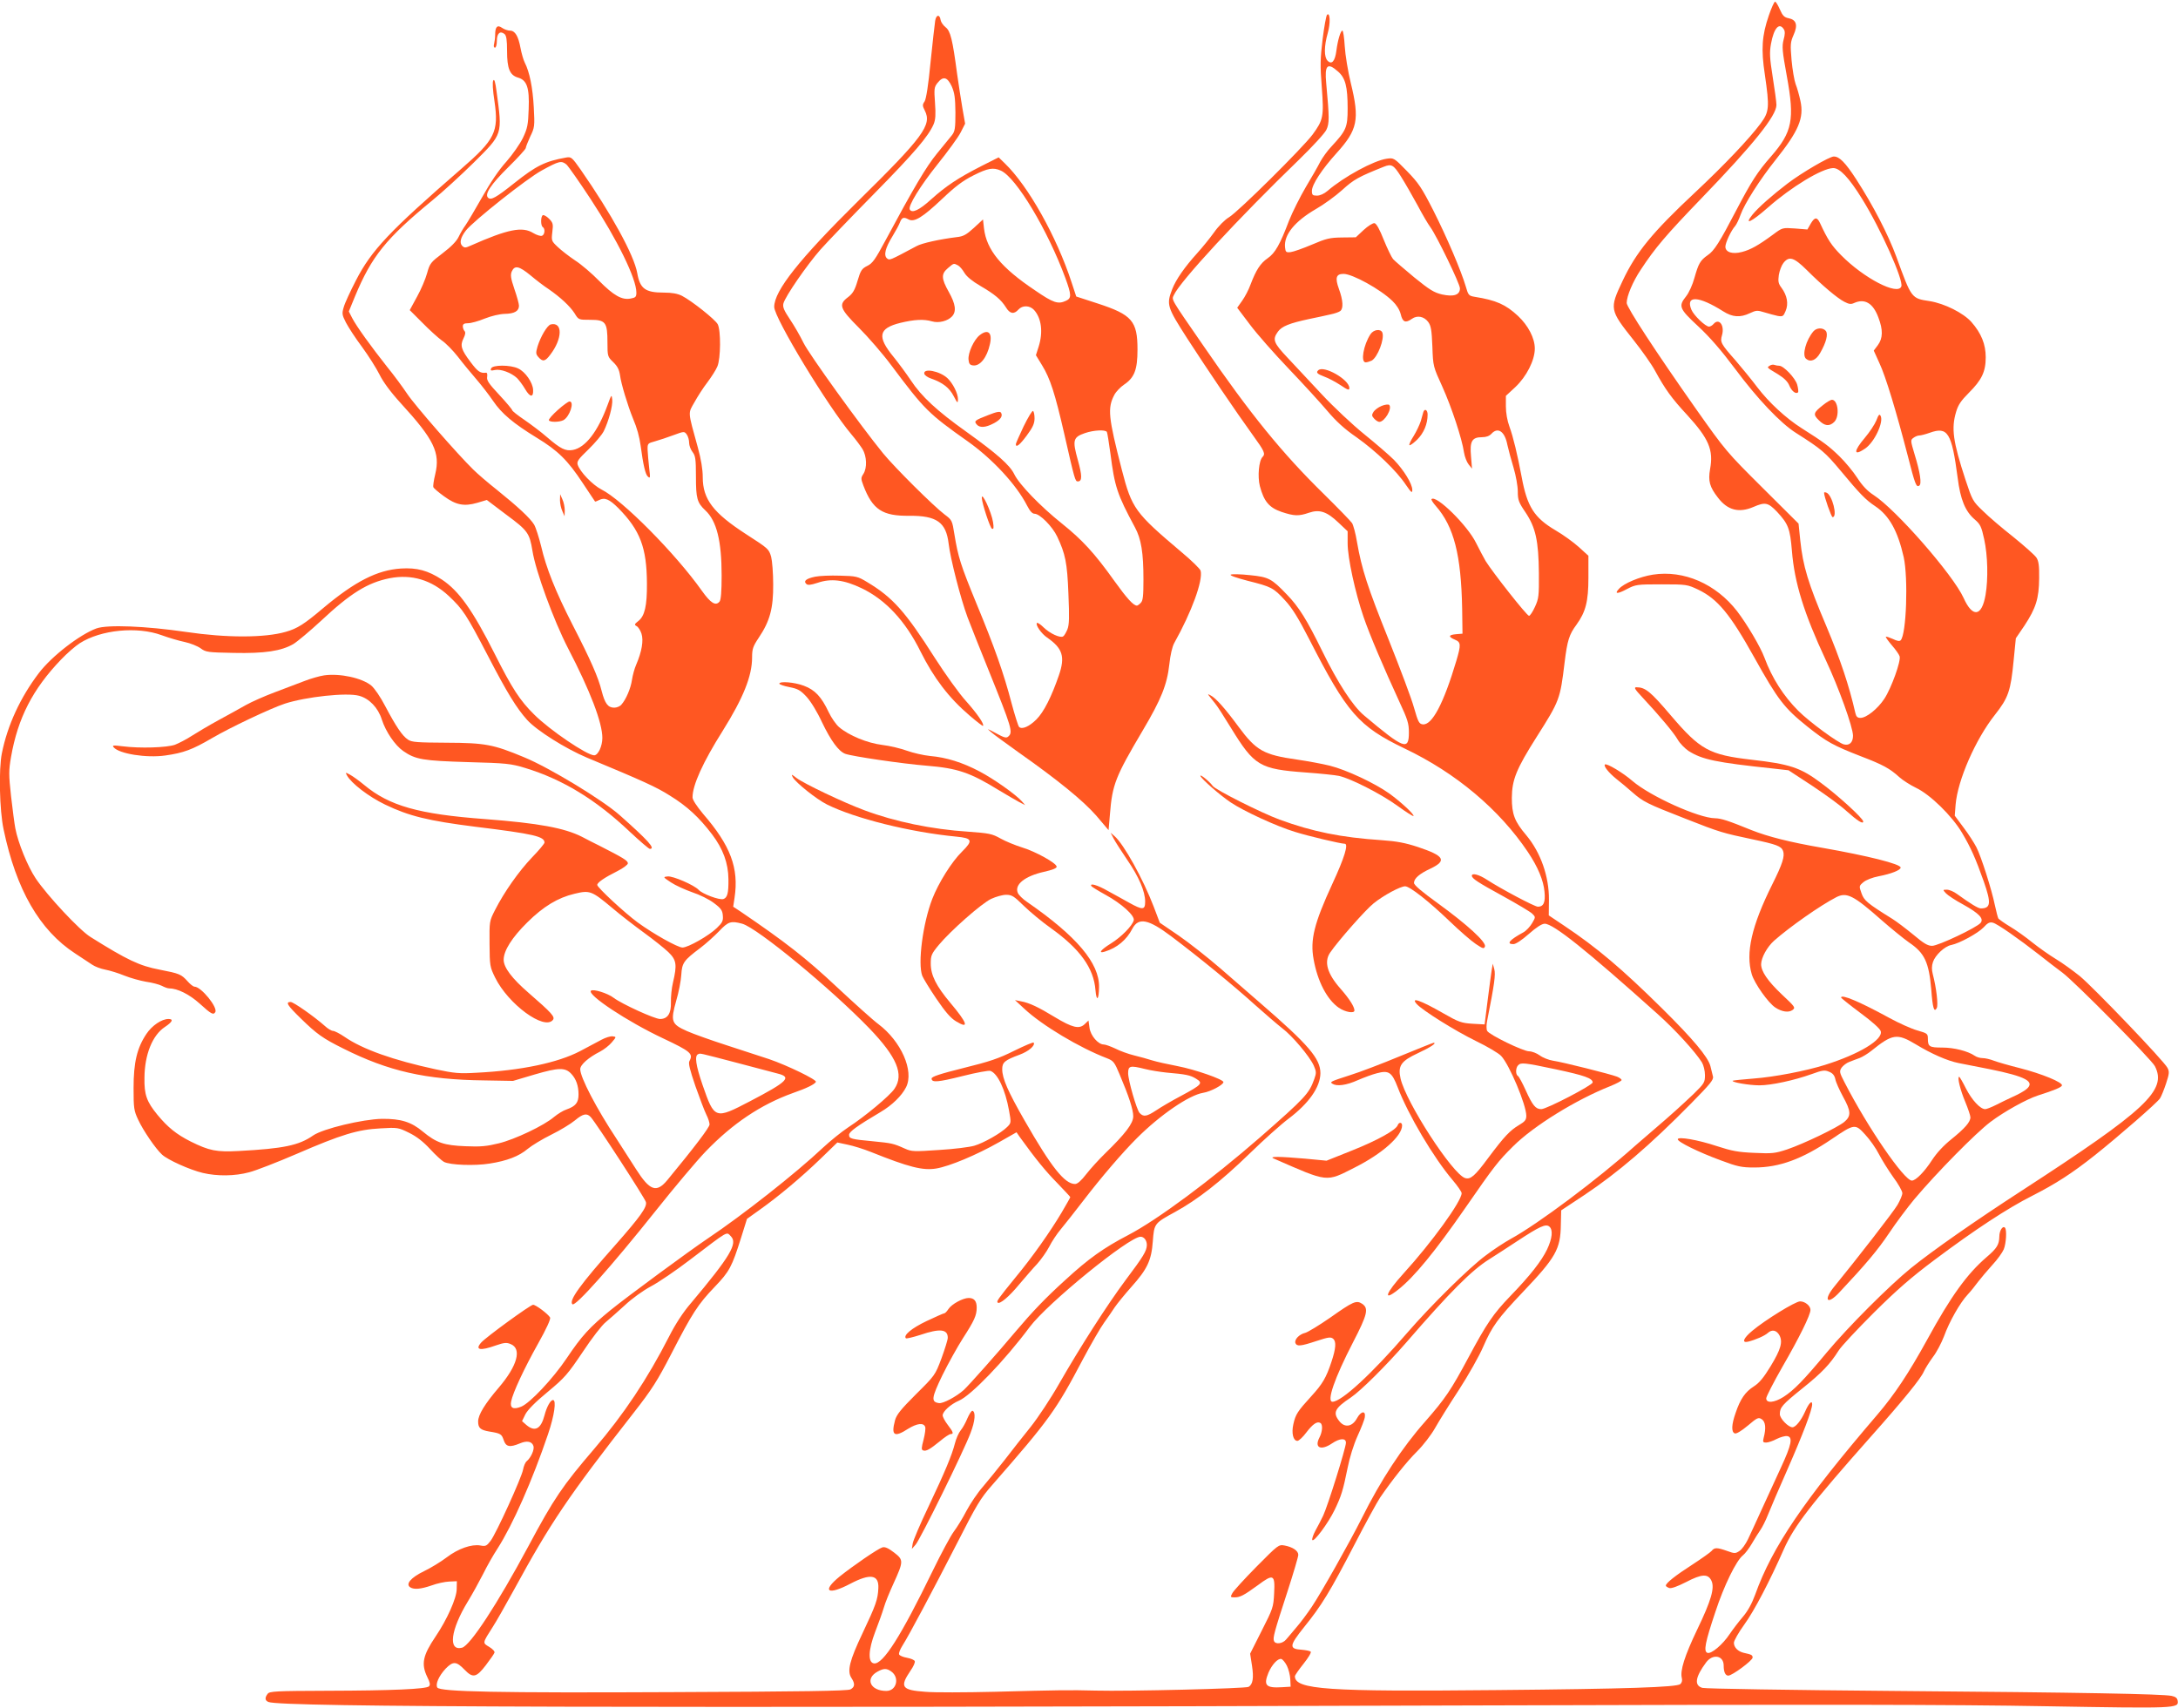
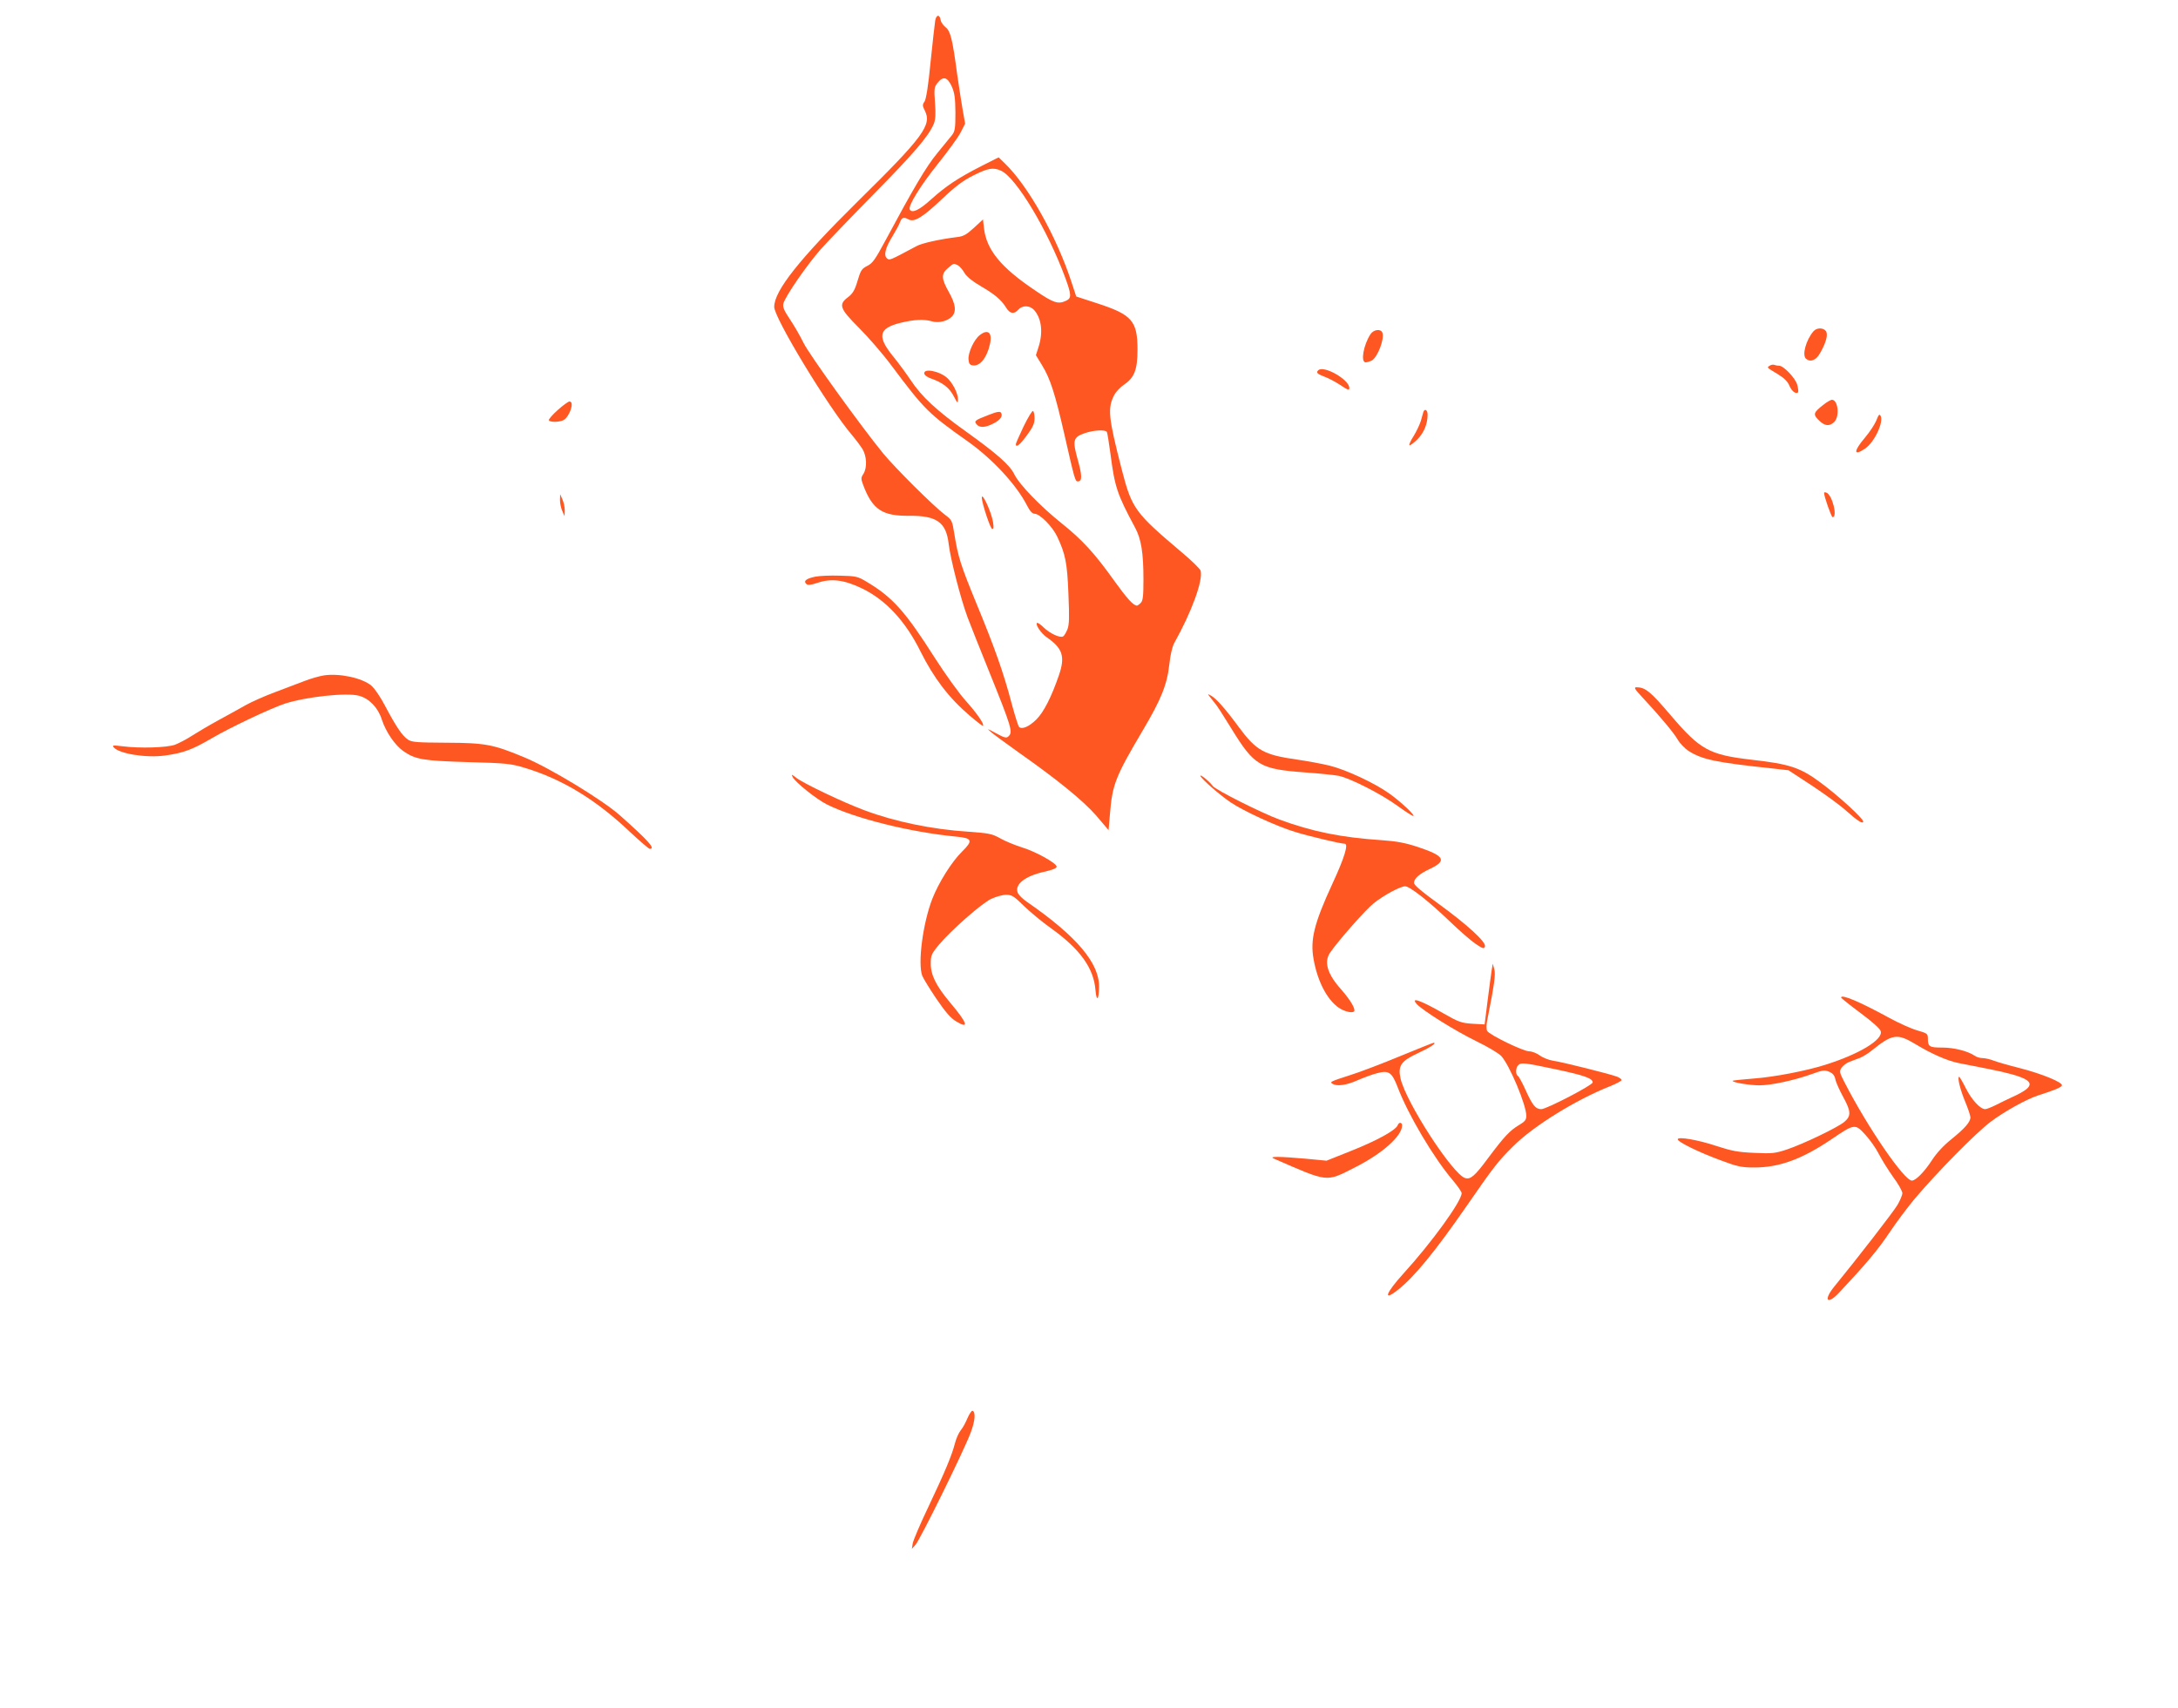
<svg xmlns="http://www.w3.org/2000/svg" version="1.0" width="1280pt" height="1004pt" viewBox="0 0 1280 1004" preserveAspectRatio="xMidYMid meet">
  <g transform="translate(0,1004) scale(0.1,-0.1)" fill="#ff5722" stroke="none">
-     <path d="M10395 9948 c-40 -116 -46 -197 -23 -347 28 -193 26 -218 -25 -287 -66 -89 -214 -245 -387 -407 -249 -233 -345 -350 -424 -518 -78 -165 -77 -170 65 -349 50 -63 107 -144 126 -180 59 -108 97 -161 188 -259 128 -140 156 -206 135 -319 -12 -69 -3 -104 46 -167 56 -74 123 -92 209 -55 69 30 86 26 138 -28 67 -72 77 -99 88 -230 15 -188 71 -368 199 -642 76 -162 160 -395 160 -445 0 -39 -21 -59 -53 -51 -34 8 -204 133 -268 197 -87 87 -155 193 -199 312 -24 65 -103 198 -161 274 -125 161 -313 243 -495 215 -77 -12 -171 -51 -200 -84 -28 -30 -9 -31 47 -1 52 27 59 28 204 28 147 0 151 -1 215 -31 114 -55 187 -142 330 -399 140 -251 176 -297 313 -407 112 -89 150 -110 314 -174 128 -49 169 -71 226 -123 20 -18 64 -46 97 -62 83 -39 212 -165 271 -265 51 -86 80 -151 128 -287 44 -126 41 -157 -18 -157 -16 0 -61 28 -140 85 -19 14 -45 25 -59 25 -25 0 -25 0 -6 -21 10 -11 56 -42 103 -67 93 -52 121 -82 101 -107 -23 -28 -249 -135 -285 -135 -26 0 -49 14 -111 66 -44 36 -98 77 -122 92 -148 92 -167 108 -182 151 -15 42 -15 43 11 65 15 13 53 28 90 35 73 14 129 36 129 51 0 21 -192 69 -459 116 -192 33 -321 66 -417 104 -140 57 -178 69 -215 70 -96 1 -380 129 -485 219 -55 48 -152 106 -162 97 -9 -9 21 -47 65 -83 27 -21 70 -57 97 -81 63 -55 84 -66 312 -155 203 -80 219 -84 394 -121 142 -30 168 -40 179 -68 11 -31 -3 -76 -64 -198 -121 -243 -157 -402 -120 -527 16 -54 97 -169 139 -196 38 -25 78 -31 101 -14 18 14 15 18 -64 92 -83 79 -121 135 -121 177 1 39 35 101 76 138 93 82 271 207 366 256 61 31 101 11 266 -135 57 -50 130 -109 161 -131 92 -62 117 -116 131 -277 8 -110 17 -137 32 -109 10 17 -2 119 -23 199 -7 27 -7 49 1 72 13 40 69 93 108 100 49 10 156 69 189 103 24 27 37 33 55 28 26 -6 154 -96 273 -189 44 -35 105 -82 135 -104 72 -53 522 -509 544 -550 73 -142 -49 -256 -782 -732 -276 -179 -525 -353 -651 -455 -128 -104 -369 -345 -495 -496 -138 -166 -193 -222 -255 -262 -54 -34 -101 -38 -101 -8 0 10 43 94 95 185 100 173 165 305 165 335 0 24 -32 50 -61 50 -28 0 -206 -110 -281 -173 -52 -43 -64 -73 -25 -64 44 11 97 34 116 51 25 23 52 17 69 -14 20 -39 8 -82 -52 -181 -41 -67 -66 -98 -99 -119 -50 -32 -79 -73 -107 -156 -24 -68 -26 -112 -5 -120 9 -4 39 14 76 45 57 48 63 51 83 38 22 -15 26 -52 11 -109 -6 -24 -4 -28 14 -28 12 0 40 9 62 21 22 11 50 19 62 17 35 -5 26 -50 -37 -186 -31 -67 -81 -177 -112 -244 -31 -68 -67 -147 -81 -176 -14 -29 -36 -60 -50 -69 -24 -16 -29 -16 -73 0 -60 21 -74 21 -91 0 -8 -9 -59 -45 -114 -81 -98 -63 -155 -108 -155 -123 0 -4 9 -10 20 -14 12 -4 48 9 99 35 92 48 129 50 149 8 20 -42 -1 -116 -84 -288 -74 -155 -101 -241 -90 -284 4 -15 0 -28 -9 -36 -22 -18 -312 -28 -1080 -35 -996 -10 -1184 3 -1185 81 0 6 23 39 51 74 27 34 47 66 42 71 -4 4 -28 9 -52 11 -77 5 -75 23 13 133 103 127 154 211 296 485 65 126 133 250 151 277 70 102 156 211 218 272 35 35 82 96 104 135 22 39 85 141 141 226 55 85 120 200 143 254 52 119 85 165 231 319 195 205 223 253 225 397 l2 85 136 90 c196 131 383 290 628 539 111 113 133 139 128 158 -3 13 -10 40 -15 61 -14 54 -102 159 -286 341 -233 230 -380 355 -573 484 l-91 61 1 93 c1 135 -48 276 -133 378 -69 81 -85 124 -85 220 1 107 26 169 147 360 134 211 137 220 163 435 16 131 27 165 70 223 54 75 70 136 70 276 l0 129 -56 51 c-31 28 -93 73 -138 99 -125 74 -166 139 -198 312 -25 133 -50 237 -72 297 -13 35 -21 81 -21 119 l0 62 55 51 c66 62 115 158 115 227 0 61 -39 136 -99 192 -72 67 -128 92 -253 112 -36 6 -39 9 -54 62 -27 91 -110 287 -191 447 -68 133 -86 160 -154 230 -76 78 -78 79 -119 73 -75 -10 -252 -106 -348 -189 -20 -17 -44 -28 -62 -28 -26 0 -30 4 -30 28 0 37 59 127 145 222 124 137 136 197 84 410 -17 69 -33 167 -36 218 -3 50 -9 92 -14 92 -10 0 -27 -55 -35 -117 -8 -63 -27 -85 -52 -60 -21 22 -21 84 1 162 17 59 14 126 -4 108 -5 -5 -17 -70 -26 -143 -14 -114 -15 -156 -5 -282 13 -173 9 -193 -54 -279 -60 -80 -436 -453 -491 -486 -24 -14 -62 -52 -88 -89 -25 -35 -70 -90 -98 -121 -75 -83 -126 -156 -148 -213 -35 -91 -30 -105 88 -289 115 -178 284 -428 388 -572 66 -91 73 -107 55 -125 -22 -22 -30 -115 -16 -171 24 -91 55 -127 127 -152 75 -25 101 -26 162 -5 62 21 105 7 174 -59 l53 -50 0 -71 c0 -86 45 -291 93 -431 36 -106 119 -300 211 -500 49 -105 56 -128 56 -181 0 -108 -29 -97 -263 100 -67 56 -154 190 -247 380 -89 182 -137 259 -207 331 -90 94 -107 103 -217 114 -55 6 -105 7 -113 3 -7 -5 34 -19 99 -36 140 -35 152 -41 220 -115 41 -44 78 -103 142 -228 222 -434 290 -513 561 -643 302 -144 556 -358 724 -608 59 -88 92 -167 98 -234 6 -62 -5 -88 -39 -88 -19 0 -217 105 -300 159 -46 30 -88 41 -88 23 0 -16 35 -39 185 -121 83 -46 159 -91 170 -102 20 -20 20 -20 -1 -56 -12 -20 -34 -44 -50 -53 -83 -45 -104 -70 -60 -70 14 0 49 23 91 60 44 39 77 60 93 60 51 0 245 -155 664 -531 104 -93 222 -223 260 -284 10 -17 18 -49 18 -75 0 -43 -4 -49 -67 -111 -73 -69 -130 -121 -233 -209 -35 -30 -85 -73 -110 -95 -220 -197 -571 -460 -732 -548 -36 -20 -102 -63 -145 -96 -97 -71 -323 -294 -463 -456 -207 -240 -386 -405 -439 -405 -36 0 12 139 120 348 86 166 94 201 54 228 -34 22 -52 14 -188 -82 -65 -45 -131 -85 -146 -89 -35 -8 -65 -39 -58 -60 9 -21 30 -19 124 12 70 23 84 25 98 13 19 -16 16 -57 -10 -135 -31 -94 -53 -131 -118 -202 -82 -90 -93 -107 -106 -165 -12 -53 -1 -98 24 -98 8 0 32 22 52 49 38 50 64 68 83 56 15 -9 12 -52 -6 -86 -31 -60 9 -78 74 -34 46 31 82 33 82 4 0 -30 -108 -375 -134 -429 -12 -25 -32 -64 -45 -87 -13 -24 -21 -48 -19 -55 7 -19 94 98 132 177 39 81 49 114 76 247 11 57 35 135 58 186 22 48 42 99 43 112 6 40 -23 35 -46 -7 -27 -50 -72 -58 -104 -17 -40 50 -27 76 68 139 59 40 207 187 327 325 257 297 384 424 487 488 32 20 107 69 165 107 131 86 166 102 187 85 23 -19 18 -69 -13 -135 -33 -68 -98 -152 -217 -275 -99 -103 -138 -160 -245 -360 -104 -194 -136 -241 -254 -376 -134 -151 -261 -344 -373 -569 -72 -143 -241 -443 -294 -521 -26 -39 -67 -94 -90 -120 -22 -27 -50 -59 -60 -71 -21 -26 -64 -31 -72 -9 -7 19 1 50 79 289 35 108 64 206 64 217 0 24 -33 46 -81 55 -35 6 -37 4 -165 -125 -71 -72 -135 -142 -142 -156 -12 -22 -11 -24 13 -24 33 0 54 11 138 72 91 68 101 63 95 -48 -4 -82 -7 -90 -73 -220 l-68 -135 11 -71 c11 -72 5 -109 -20 -124 -15 -10 -711 -27 -898 -22 -158 4 -215 3 -595 -7 -170 -4 -354 -5 -408 0 -138 10 -151 28 -86 124 17 24 28 49 25 56 -2 7 -23 16 -46 20 -23 4 -44 13 -46 20 -3 7 6 30 20 52 36 56 178 323 323 606 111 218 135 259 202 335 339 388 376 439 536 743 48 90 104 187 124 214 20 28 48 68 62 90 15 22 59 76 98 120 93 104 118 155 126 268 8 105 9 106 130 172 133 73 269 179 438 343 83 81 187 174 230 206 119 90 186 185 187 267 0 86 -68 166 -356 415 -50 44 -153 133 -229 199 -76 66 -188 154 -249 196 l-110 75 -36 95 c-63 164 -175 366 -230 414 l-23 20 18 -35 c10 -19 46 -75 80 -125 68 -99 105 -185 105 -245 0 -50 -14 -51 -95 -6 -33 18 -89 50 -125 69 -61 35 -108 48 -96 28 4 -5 41 -28 83 -51 95 -52 173 -123 166 -150 -9 -33 -73 -98 -134 -136 -60 -37 -78 -61 -36 -48 72 22 128 69 162 135 36 68 94 56 227 -44 166 -125 372 -294 489 -400 63 -56 137 -120 164 -141 59 -44 161 -165 186 -220 15 -35 16 -43 3 -79 -31 -86 -51 -108 -319 -343 -286 -249 -603 -485 -776 -575 -142 -74 -231 -137 -369 -264 -115 -104 -194 -187 -292 -303 -109 -130 -272 -313 -304 -343 -44 -39 -122 -81 -146 -77 -47 7 -44 30 20 163 34 69 89 168 121 218 67 104 81 134 81 181 0 38 -15 56 -47 56 -34 0 -100 -36 -119 -65 -9 -14 -20 -25 -24 -25 -5 0 -52 -21 -105 -46 -88 -42 -138 -84 -121 -101 3 -3 41 6 85 20 115 39 161 34 161 -17 0 -12 -17 -66 -37 -121 -37 -99 -39 -101 -150 -211 -89 -89 -114 -120 -123 -153 -24 -90 -5 -103 77 -50 52 32 90 37 100 12 4 -9 -1 -43 -9 -75 -13 -49 -14 -60 -3 -64 17 -7 40 6 100 55 27 23 55 41 62 41 19 0 16 11 -17 54 -17 22 -30 47 -30 56 0 23 48 66 95 86 70 29 269 235 417 434 106 141 584 530 651 530 21 0 37 -22 37 -49 -1 -35 -20 -66 -125 -206 -108 -145 -268 -395 -390 -608 -50 -88 -125 -201 -168 -255 -43 -53 -111 -140 -151 -192 -41 -52 -99 -124 -129 -159 -31 -35 -74 -99 -97 -142 -22 -43 -56 -98 -75 -123 -18 -24 -74 -128 -124 -231 -185 -381 -292 -551 -345 -543 -36 5 -33 79 7 184 19 49 42 113 51 143 8 29 34 92 56 140 61 134 61 141 4 185 -34 26 -53 34 -68 30 -27 -8 -172 -108 -251 -171 -108 -88 -71 -113 62 -43 118 62 169 54 165 -26 -3 -66 -14 -98 -93 -265 -76 -160 -92 -223 -65 -263 22 -34 20 -53 -6 -67 -17 -9 -284 -13 -1043 -16 -1031 -5 -1369 2 -1385 27 -12 20 9 68 49 111 44 45 63 44 112 -7 48 -50 69 -45 124 27 26 34 49 67 51 74 3 7 -11 22 -31 34 -40 24 -41 20 22 119 19 29 75 128 125 219 213 391 318 547 702 1038 107 137 139 187 222 348 122 237 156 290 255 393 86 90 100 116 154 287 l35 112 77 55 c111 79 243 190 356 299 l98 95 61 -13 c34 -7 95 -26 137 -43 222 -89 304 -110 383 -97 78 13 236 79 370 155 l102 58 20 -29 c93 -129 152 -201 219 -269 42 -44 77 -81 77 -83 0 -3 -23 -43 -51 -91 -66 -111 -171 -261 -274 -385 -100 -123 -109 -136 -102 -144 12 -12 67 34 127 107 35 41 82 96 106 121 23 26 55 71 70 100 15 30 46 77 69 104 23 28 82 102 130 165 109 142 231 284 316 369 138 138 308 254 390 267 44 7 119 47 119 63 0 16 -166 74 -270 94 -58 11 -125 26 -150 34 -25 8 -72 21 -105 29 -33 8 -83 26 -110 40 -28 13 -58 24 -68 24 -33 0 -78 52 -84 98 l-6 43 -23 -22 c-32 -30 -72 -20 -175 42 -95 58 -149 84 -199 93 l-35 7 55 -51 c105 -98 324 -229 486 -291 38 -15 44 -23 74 -95 55 -130 80 -207 80 -246 0 -42 -46 -102 -165 -218 -37 -36 -87 -91 -111 -122 -30 -39 -52 -58 -66 -58 -61 0 -139 98 -297 374 -98 171 -131 247 -131 301 0 40 15 53 102 85 54 20 93 54 83 71 -3 4 -54 -18 -115 -48 -90 -45 -143 -63 -297 -101 -140 -35 -188 -51 -188 -62 0 -25 36 -22 184 15 79 20 151 33 161 30 43 -14 88 -110 110 -233 13 -72 13 -73 -11 -97 -36 -36 -138 -94 -193 -110 -27 -8 -120 -20 -207 -25 -147 -10 -161 -10 -201 8 -69 31 -77 32 -187 43 -128 12 -141 15 -141 38 0 18 45 51 185 134 68 40 125 96 150 146 48 96 -29 270 -163 371 -30 22 -140 121 -245 219 -179 168 -302 264 -567 444 l-41 27 8 53 c26 174 -23 306 -186 494 -37 45 -61 81 -61 96 0 71 60 205 178 392 120 192 172 321 172 430 0 50 5 65 39 116 66 98 86 174 85 314 0 66 -6 139 -12 162 -14 46 -14 47 -149 134 -191 124 -253 204 -253 334 0 46 -10 106 -29 175 -60 217 -58 198 -20 265 18 33 52 86 76 117 24 32 51 74 59 94 20 47 21 212 2 248 -15 28 -152 137 -210 167 -26 13 -58 19 -107 19 -109 0 -140 23 -156 115 -19 106 -152 348 -332 607 -52 74 -56 77 -86 72 -123 -22 -176 -48 -304 -150 -108 -86 -138 -103 -155 -86 -21 21 16 77 119 179 57 56 103 107 103 113 0 6 12 36 26 67 26 53 27 61 21 172 -6 115 -25 209 -53 263 -8 16 -19 54 -25 86 -13 70 -32 102 -62 102 -12 0 -33 7 -46 16 -28 20 -41 7 -41 -41 0 -16 -3 -40 -6 -52 -4 -14 -2 -23 5 -23 6 0 11 17 11 40 0 44 19 61 45 40 11 -9 15 -35 15 -100 0 -103 16 -142 64 -156 53 -15 68 -60 63 -185 -3 -92 -7 -113 -34 -170 -17 -35 -61 -98 -97 -139 -43 -47 -95 -124 -143 -210 -42 -74 -86 -148 -98 -165 -12 -16 -30 -47 -40 -68 -12 -25 -44 -58 -93 -95 -71 -54 -76 -60 -92 -118 -9 -33 -35 -95 -59 -138 l-43 -79 74 -74 c40 -41 92 -88 114 -104 23 -15 66 -59 95 -96 29 -38 78 -97 109 -133 31 -36 75 -93 98 -127 50 -74 119 -132 256 -216 125 -76 182 -132 271 -267 38 -58 71 -106 72 -108 0 -2 11 2 23 8 33 18 61 6 114 -47 128 -130 167 -232 168 -443 1 -131 -13 -192 -51 -221 -23 -18 -24 -22 -9 -30 9 -5 22 -25 28 -44 13 -40 2 -105 -31 -182 -10 -22 -21 -63 -25 -90 -7 -49 -35 -115 -62 -145 -8 -10 -27 -18 -42 -18 -37 0 -55 24 -74 98 -20 81 -65 183 -172 391 -99 194 -154 331 -184 461 -13 52 -31 109 -41 126 -23 38 -95 105 -218 204 -52 41 -115 95 -140 120 -91 89 -342 376 -388 445 -26 39 -79 111 -119 160 -91 115 -181 239 -205 287 l-19 37 36 88 c98 236 182 341 456 566 59 48 168 148 242 221 172 171 169 162 134 420 -7 54 -13 74 -19 63 -6 -9 -3 -58 7 -122 26 -180 4 -225 -198 -400 -419 -364 -525 -476 -616 -653 -33 -64 -66 -135 -72 -158 -11 -37 -10 -45 13 -90 14 -27 56 -92 95 -144 38 -52 84 -125 102 -161 21 -43 64 -102 126 -170 195 -213 232 -290 202 -416 -9 -37 -14 -71 -11 -77 2 -6 30 -30 62 -53 71 -52 118 -61 195 -39 l57 17 115 -87 c126 -93 136 -108 153 -211 19 -121 125 -410 209 -573 131 -252 202 -438 202 -528 0 -48 -25 -102 -48 -102 -42 0 -261 148 -353 240 -83 82 -129 152 -231 355 -130 258 -211 372 -311 438 -81 53 -146 71 -241 65 -139 -9 -270 -76 -457 -233 -111 -94 -152 -120 -219 -139 -124 -36 -349 -36 -585 -1 -239 35 -463 44 -528 21 -98 -36 -263 -163 -339 -263 -108 -142 -184 -306 -217 -471 -19 -93 -14 -335 10 -447 74 -355 212 -594 421 -730 40 -26 85 -56 100 -66 16 -11 50 -24 77 -29 27 -5 78 -21 112 -35 35 -14 92 -30 127 -36 36 -5 77 -16 93 -24 15 -8 34 -15 42 -15 50 0 120 -35 181 -90 67 -61 80 -68 91 -50 17 27 -83 150 -122 150 -7 0 -25 14 -40 31 -38 42 -47 46 -165 69 -117 22 -191 57 -406 192 -64 39 -254 243 -322 344 -48 72 -104 210 -120 295 -5 25 -16 110 -25 188 -14 129 -14 151 0 232 40 228 127 398 294 572 35 37 85 80 110 96 124 79 337 100 481 47 41 -15 102 -33 136 -40 33 -7 75 -24 93 -37 31 -23 42 -24 194 -27 183 -4 280 11 351 52 23 14 96 75 162 136 174 163 274 225 404 251 129 25 246 -10 347 -104 85 -80 103 -108 232 -355 111 -214 167 -305 229 -374 57 -63 226 -169 352 -222 329 -137 407 -172 487 -223 101 -62 172 -128 248 -228 64 -85 95 -168 96 -263 1 -82 -6 -109 -30 -117 -24 -7 -123 30 -145 54 -26 28 -152 83 -183 79 -27 -3 -27 -4 20 -35 27 -18 83 -43 125 -58 43 -14 100 -42 127 -63 42 -31 51 -44 53 -74 3 -31 -3 -42 -35 -73 -46 -45 -169 -115 -202 -115 -28 0 -171 80 -264 148 -75 55 -237 205 -237 220 0 14 42 43 118 81 34 17 62 38 62 46 0 16 -27 32 -170 105 -25 12 -70 35 -100 51 -103 52 -254 80 -568 104 -393 29 -564 78 -712 201 -30 25 -68 52 -83 60 -27 15 -28 14 -18 -4 25 -46 127 -125 225 -172 139 -67 252 -95 530 -130 343 -42 406 -57 406 -93 0 -6 -33 -46 -74 -88 -77 -81 -162 -201 -217 -309 -33 -65 -33 -66 -32 -198 1 -129 2 -136 33 -199 77 -156 288 -311 339 -249 15 18 -6 41 -143 160 -98 85 -146 149 -146 194 0 54 49 131 139 220 95 94 180 145 277 168 91 22 101 18 224 -85 47 -40 130 -104 185 -144 55 -40 119 -91 142 -113 49 -47 53 -74 28 -180 -8 -33 -13 -86 -12 -116 2 -65 -19 -98 -64 -98 -32 0 -224 88 -272 124 -36 28 -122 54 -134 42 -23 -24 214 -181 422 -279 165 -78 180 -91 157 -134 -8 -12 2 -51 35 -148 25 -71 54 -147 64 -167 11 -21 19 -47 19 -58 0 -17 -88 -133 -248 -327 -64 -77 -103 -63 -184 64 -29 46 -80 125 -113 176 -121 183 -215 364 -215 412 0 26 49 69 116 103 23 12 54 36 69 54 28 33 28 33 6 36 -12 2 -42 -7 -66 -20 -24 -13 -81 -43 -126 -67 -130 -68 -346 -114 -609 -127 -101 -6 -130 -3 -239 20 -247 53 -431 118 -536 191 -28 19 -59 35 -68 35 -9 0 -31 13 -49 30 -61 54 -183 140 -200 140 -32 0 -19 -20 60 -97 93 -91 129 -117 250 -177 265 -133 484 -183 827 -187 l170 -3 128 38 c141 41 179 42 215 3 28 -30 42 -70 42 -121 0 -48 -17 -69 -71 -88 -19 -6 -51 -26 -73 -44 -58 -50 -230 -132 -325 -155 -69 -17 -106 -21 -195 -17 -127 5 -171 20 -251 86 -68 57 -129 76 -240 75 -113 -2 -348 -58 -405 -98 -83 -58 -174 -77 -436 -91 -132 -7 -173 1 -284 56 -83 42 -134 83 -195 157 -63 77 -78 118 -76 218 1 136 47 250 120 298 45 30 52 47 21 47 -40 0 -97 -39 -129 -87 -56 -83 -76 -169 -76 -318 0 -120 2 -134 27 -187 29 -63 102 -170 140 -205 33 -31 164 -90 240 -108 85 -20 188 -19 273 4 39 10 165 59 281 109 261 113 356 142 491 149 100 6 104 5 167 -26 45 -22 83 -52 123 -95 32 -35 69 -69 82 -76 37 -19 181 -24 268 -10 103 16 173 43 225 87 23 19 85 57 138 83 53 26 115 64 139 84 48 40 70 44 93 19 34 -38 318 -476 324 -499 8 -29 -33 -86 -180 -253 -207 -233 -274 -326 -252 -348 16 -17 231 225 490 550 109 137 241 294 294 349 158 164 324 275 510 342 83 29 128 51 137 66 8 12 -167 97 -275 134 -41 13 -151 49 -245 80 -93 30 -200 68 -238 85 -92 41 -97 57 -63 178 15 50 28 119 30 153 4 70 15 85 111 157 33 25 83 70 111 99 54 57 69 62 136 44 89 -25 520 -380 748 -616 161 -168 204 -270 147 -354 -27 -41 -175 -164 -272 -227 -38 -25 -106 -80 -150 -121 -158 -149 -472 -396 -675 -532 -110 -74 -470 -339 -570 -420 -124 -101 -171 -152 -260 -285 -80 -119 -215 -263 -267 -284 -47 -19 -67 -8 -59 31 10 51 76 193 159 341 49 87 74 143 70 152 -12 21 -84 75 -100 75 -16 0 -278 -191 -305 -222 -39 -44 -6 -50 86 -17 49 17 64 18 87 8 67 -27 40 -127 -69 -255 -83 -97 -122 -161 -122 -200 0 -38 13 -50 65 -59 68 -11 73 -15 85 -50 13 -40 35 -45 95 -20 42 18 71 12 80 -15 7 -21 -15 -69 -39 -89 -9 -7 -18 -29 -22 -50 -8 -46 -158 -376 -191 -419 -23 -30 -29 -33 -60 -27 -51 9 -130 -18 -198 -70 -33 -25 -93 -62 -133 -81 -78 -38 -110 -76 -81 -95 22 -14 61 -11 125 11 32 12 79 22 104 23 l45 2 -1 -46 c0 -53 -57 -180 -124 -279 -75 -111 -86 -161 -49 -238 16 -32 19 -46 10 -55 -16 -16 -215 -25 -596 -26 -306 -1 -341 -3 -352 -18 -18 -23 -16 -40 5 -48 73 -31 2131 -36 7182 -20 1932 6 2718 5 3265 -5 766 -13 780 -13 773 32 -2 16 -12 24 -36 29 -57 11 -511 20 -1642 29 -597 5 -1098 13 -1115 18 -50 14 -42 64 22 150 39 52 103 41 103 -19 0 -38 10 -59 27 -59 23 0 143 89 143 106 0 15 -6 18 -52 28 -34 8 -58 32 -58 59 0 12 27 60 61 107 59 81 149 254 233 444 61 137 159 264 511 661 194 218 294 342 311 382 8 18 32 56 53 85 22 28 51 84 66 123 31 86 94 197 139 245 18 19 45 53 61 75 17 22 54 66 83 98 30 32 60 74 68 93 14 34 19 115 7 127 -13 14 -33 -17 -33 -52 -1 -47 -14 -69 -75 -121 -115 -99 -209 -229 -349 -485 -109 -198 -192 -323 -293 -441 -432 -504 -618 -778 -718 -1058 -19 -52 -43 -96 -72 -130 -24 -28 -59 -74 -78 -102 -41 -62 -109 -119 -131 -110 -23 9 -13 61 47 240 51 156 123 302 162 333 13 10 36 41 52 68 16 28 39 64 50 80 12 17 32 57 45 90 13 33 65 155 116 270 90 205 144 347 144 380 0 27 -21 5 -42 -44 -23 -51 -55 -91 -74 -91 -24 0 -74 51 -74 77 0 40 14 56 132 151 116 93 163 143 213 222 15 25 109 125 207 223 137 136 220 208 356 310 239 179 431 305 576 378 139 71 232 131 366 237 142 113 369 311 384 335 8 12 24 52 36 88 19 58 20 70 8 92 -21 41 -435 473 -515 539 -40 32 -103 78 -140 100 -38 23 -99 66 -138 97 -38 31 -98 74 -132 94 -35 21 -65 43 -69 48 -3 6 -12 40 -20 77 -19 93 -81 288 -109 342 -13 25 -46 77 -75 115 l-52 70 5 65 c12 144 117 384 231 528 79 100 93 141 110 319 l13 131 51 75 c67 102 85 159 86 278 1 74 -3 101 -16 121 -10 15 -71 69 -135 121 -65 51 -146 120 -179 153 -60 57 -63 63 -103 184 -74 226 -84 302 -55 399 12 41 29 66 75 112 75 75 99 123 99 209 0 76 -26 141 -84 207 -47 53 -158 109 -246 123 -107 16 -106 15 -195 260 -49 133 -136 301 -236 456 -65 100 -99 134 -132 134 -25 0 -188 -95 -272 -159 -88 -67 -172 -141 -206 -183 -52 -65 -7 -44 91 42 137 121 317 230 383 232 39 1 94 -57 171 -182 110 -177 244 -478 230 -514 -21 -55 -221 49 -354 184 -57 58 -78 90 -124 189 -17 36 -31 36 -54 -3 l-20 -35 -74 6 c-73 5 -73 5 -128 -36 -87 -64 -132 -89 -182 -102 -56 -15 -98 -2 -98 31 0 23 34 96 58 122 8 10 22 39 31 65 23 65 114 208 206 323 136 171 168 246 146 347 -7 32 -19 76 -28 98 -8 22 -19 86 -24 141 -8 93 -7 106 12 149 26 58 16 89 -30 98 -25 5 -35 15 -51 52 -11 25 -23 45 -28 45 -5 0 -22 -37 -37 -82z m89 -81 c7 -11 7 -29 -2 -61 -10 -39 -8 -65 19 -213 47 -257 33 -328 -93 -473 -80 -91 -116 -148 -204 -316 -98 -188 -130 -239 -168 -264 -44 -31 -54 -49 -78 -134 -11 -40 -32 -87 -49 -108 -46 -58 -41 -72 71 -176 69 -64 137 -143 217 -250 130 -175 267 -320 358 -377 151 -96 171 -113 263 -223 113 -136 146 -170 203 -208 82 -55 132 -145 167 -299 27 -124 16 -455 -18 -489 -7 -7 -21 -4 -46 8 -20 9 -38 15 -41 13 -2 -3 14 -25 36 -51 22 -25 42 -54 45 -64 9 -27 -49 -188 -90 -250 -39 -59 -105 -112 -140 -112 -18 0 -25 7 -30 28 -37 162 -87 312 -171 512 -107 252 -137 352 -153 504 l-10 98 -213 212 c-208 207 -216 216 -389 461 -240 341 -408 599 -408 624 0 40 36 126 83 196 85 129 146 201 358 421 306 317 439 484 439 547 0 17 -10 90 -22 165 -18 113 -19 144 -10 194 17 94 49 129 76 85z m-2621 -247 c44 -38 57 -89 57 -218 0 -111 -8 -129 -95 -223 -24 -25 -53 -66 -66 -90 -12 -24 -50 -91 -85 -149 -34 -58 -78 -146 -98 -196 -53 -140 -82 -192 -126 -222 -43 -30 -68 -69 -100 -153 -11 -31 -34 -75 -50 -97 l-29 -41 74 -98 c40 -54 144 -172 231 -263 86 -90 188 -202 226 -247 49 -58 98 -104 171 -154 114 -81 235 -197 290 -280 31 -45 37 -50 37 -29 0 36 -50 117 -108 177 -28 28 -107 96 -175 151 -68 55 -180 160 -248 233 -68 73 -159 170 -201 215 -84 89 -91 108 -58 154 23 32 68 50 185 75 44 9 100 21 125 27 25 5 50 14 57 20 19 15 16 63 -8 129 -24 66 -17 89 27 89 52 0 216 -90 287 -159 24 -23 42 -51 49 -78 11 -47 28 -54 66 -27 31 22 71 14 95 -18 17 -23 21 -47 25 -145 4 -118 5 -118 59 -237 54 -120 115 -304 127 -386 4 -25 16 -56 27 -70 l20 -25 -6 73 c-8 89 6 112 65 112 24 0 43 7 55 20 38 42 79 14 94 -66 6 -27 22 -87 36 -133 14 -47 25 -109 25 -140 0 -50 5 -64 46 -124 59 -89 76 -165 78 -357 1 -133 -1 -149 -23 -197 -13 -29 -29 -53 -35 -53 -13 0 -214 256 -255 322 -12 21 -37 68 -56 106 -50 103 -235 285 -262 258 -3 -3 8 -21 25 -40 107 -122 149 -288 155 -604 l2 -147 -37 -3 c-46 -4 -48 -15 -8 -32 36 -15 37 -29 9 -124 -75 -252 -143 -381 -198 -374 -21 3 -27 14 -51 98 -14 52 -82 232 -149 400 -124 309 -158 413 -186 574 -8 50 -22 100 -29 111 -8 12 -83 89 -166 171 -244 239 -433 471 -708 872 -196 284 -187 268 -173 298 36 80 381 453 737 797 78 76 150 154 159 174 18 38 18 68 -1 275 -10 105 7 123 69 68z m-4534 -547 c11 -10 75 -101 142 -203 158 -241 269 -468 269 -550 0 -25 -5 -30 -34 -35 -51 -10 -100 18 -186 105 -41 42 -104 96 -140 119 -36 24 -82 60 -102 79 -37 35 -38 37 -32 88 6 47 4 55 -20 79 -14 14 -31 23 -36 20 -13 -8 -13 -62 0 -70 15 -9 12 -45 -5 -51 -8 -3 -31 4 -51 16 -64 40 -149 23 -366 -73 -33 -15 -38 -15 -52 -2 -17 18 -9 50 22 90 44 56 359 306 446 353 102 56 115 59 145 35z m4904 -70 c24 -38 67 -113 97 -168 29 -55 63 -113 76 -130 37 -51 174 -333 174 -360 0 -39 -36 -51 -105 -36 -47 11 -73 27 -163 100 -59 49 -115 97 -125 108 -9 11 -34 62 -55 114 -24 61 -43 95 -54 97 -9 2 -38 -16 -64 -40 l-46 -43 -82 -1 c-71 -1 -92 -6 -176 -42 -52 -22 -108 -42 -125 -44 -27 -3 -30 0 -33 29 -7 73 57 152 183 225 44 25 113 75 153 111 68 62 95 77 245 137 45 18 57 11 100 -57z m2385 -550 c92 -92 180 -166 221 -187 27 -14 39 -16 58 -7 62 28 111 -1 142 -85 28 -73 27 -122 -3 -163 l-24 -32 33 -73 c37 -78 99 -284 166 -542 44 -173 51 -190 68 -179 16 9 6 77 -27 184 -24 81 -25 84 -7 97 10 8 26 14 34 14 9 0 37 7 62 16 106 38 129 1 164 -264 16 -129 45 -199 102 -247 31 -27 38 -41 54 -115 21 -96 24 -233 8 -327 -22 -128 -76 -136 -129 -18 -61 135 -398 521 -529 605 -37 24 -66 55 -96 101 -23 36 -71 94 -106 128 -61 59 -90 81 -221 164 -93 59 -193 152 -260 240 -34 45 -92 116 -129 159 -85 96 -91 107 -79 147 17 59 -18 104 -50 66 -7 -8 -19 -15 -26 -15 -21 0 -90 66 -104 100 -35 85 43 81 187 -10 55 -35 100 -38 157 -11 36 17 44 18 85 5 25 -8 61 -17 78 -21 30 -5 34 -3 47 29 18 42 9 91 -24 136 -19 25 -21 38 -16 75 4 25 16 57 27 71 33 42 61 34 137 -41z m-7501 -31 c32 -27 80 -64 108 -82 69 -48 124 -99 152 -142 23 -38 23 -38 92 -38 90 0 101 -14 101 -133 0 -81 1 -84 34 -116 25 -24 35 -44 40 -78 6 -48 45 -177 76 -253 25 -59 37 -105 45 -160 15 -113 28 -170 43 -182 14 -12 14 -6 7 52 -4 36 -8 83 -9 104 -1 39 0 40 44 52 25 7 73 23 108 36 62 23 64 23 78 4 8 -11 14 -33 14 -49 0 -16 9 -40 20 -54 17 -22 20 -41 20 -145 0 -128 7 -153 55 -198 67 -62 96 -180 96 -383 0 -94 -4 -143 -12 -153 -23 -28 -52 -10 -104 63 -155 219 -468 535 -591 596 -52 27 -125 103 -139 145 -6 20 4 33 63 90 38 37 79 85 90 107 29 59 54 150 50 187 -3 31 -5 29 -27 -32 -57 -156 -130 -251 -204 -265 -43 -8 -72 6 -152 75 -33 29 -93 74 -132 101 -40 27 -73 53 -73 58 0 4 -34 45 -76 90 -62 66 -75 86 -71 106 2 15 0 25 -7 24 -33 -4 -48 6 -90 62 -56 74 -63 98 -42 140 11 22 13 36 6 43 -5 5 -10 18 -10 28 0 13 8 18 31 18 17 0 61 12 97 27 41 16 87 27 119 28 56 1 83 16 83 48 0 11 -12 55 -27 98 -22 65 -24 83 -15 104 17 37 43 31 109 -23z m1223 -4632 c107 -28 211 -56 231 -61 84 -21 58 -47 -164 -163 -205 -107 -208 -106 -278 96 -40 116 -48 173 -26 181 14 6 -4 10 237 -53z m2389 -34 c31 -8 88 -17 126 -21 115 -10 140 -15 174 -36 43 -26 35 -35 -88 -101 -53 -28 -118 -66 -146 -85 -56 -37 -75 -40 -98 -15 -17 19 -67 192 -67 233 0 44 11 47 99 25z m-2434 -983 c42 -42 -3 -118 -234 -393 -46 -53 -92 -124 -128 -195 -128 -251 -267 -459 -440 -661 -187 -218 -238 -293 -388 -574 -182 -339 -342 -584 -390 -596 -83 -21 -67 105 34 271 27 44 67 117 90 162 22 45 60 112 85 150 89 139 205 401 297 673 37 109 50 200 29 200 -15 0 -37 -40 -50 -90 -21 -80 -56 -99 -106 -57 l-26 23 20 41 c14 26 59 72 131 131 101 84 117 103 206 235 52 79 113 158 135 175 21 18 72 62 112 99 41 39 108 87 153 111 44 23 147 93 228 155 234 178 215 167 242 140z m3268 -2525 c10 -20 19 -56 20 -80 l2 -43 -49 -3 c-97 -6 -112 10 -81 86 20 46 54 84 75 80 8 -2 23 -20 33 -40z m-2326 -33 c52 -36 32 -115 -28 -115 -95 0 -127 73 -51 114 35 19 52 20 79 1z" />
    <path d="M10720 7143 c0 -22 43 -143 50 -143 31 0 -2 131 -36 144 -8 3 -14 3 -14 -1z" />
    <path d="M8054 8075 c-41 -63 -59 -165 -28 -165 8 0 24 5 35 10 35 19 77 128 63 165 -10 24 -52 18 -70 -10z" />
    <path d="M7747 7863 c-14 -13 -6 -21 36 -37 23 -8 66 -31 95 -50 43 -29 52 -32 52 -17 0 50 -152 136 -183 104z" />
-     <path d="M8120 7654 c-20 -8 -41 -24 -48 -35 -11 -18 -11 -24 4 -40 9 -10 23 -19 30 -19 32 0 78 80 58 100 -5 4 -25 2 -44 -6z" />
    <path d="M8365 7618 c-2 -7 -9 -31 -15 -53 -7 -22 -26 -62 -42 -88 -17 -26 -28 -50 -25 -54 4 -3 24 12 46 33 39 39 61 92 61 147 0 27 -17 38 -25 15z" />
    <path d="M10658 8093 c-44 -51 -69 -141 -44 -162 26 -22 59 -9 83 34 36 63 48 111 33 130 -17 20 -53 19 -72 -2z" />
    <path d="M10400 7890 c-17 -11 -19 -9 49 -50 36 -22 58 -44 67 -67 14 -33 39 -52 51 -39 3 3 1 23 -5 45 -12 40 -80 111 -106 111 -8 0 -20 2 -28 5 -7 3 -20 1 -28 -5z" />
    <path d="M10714 7659 c-57 -45 -60 -55 -25 -89 34 -35 63 -38 91 -10 33 33 22 130 -14 130 -7 0 -31 -14 -52 -31z" />
    <path d="M11027 7568 c-10 -24 -40 -69 -67 -101 -68 -80 -68 -111 1 -64 55 37 111 157 91 193 -7 12 -12 6 -25 -28z" />
-     <path d="M3237 8133 c-21 -5 -60 -72 -78 -130 -11 -38 -10 -45 6 -63 25 -28 39 -25 69 15 72 94 74 194 3 178z" />
-     <path d="M2886 7874 c-5 -13 -1 -14 23 -9 33 7 94 -15 129 -47 12 -12 34 -41 48 -65 29 -50 50 -51 47 -4 -2 42 -46 106 -88 125 -45 22 -151 22 -159 0z" />
+     <path d="M3237 8133 z" />
    <path d="M3277 7629 c-31 -28 -55 -55 -51 -60 7 -12 61 -11 85 1 37 20 67 110 36 110 -7 0 -39 -23 -70 -51z" />
    <path d="M5496 9918 c-3 -18 -15 -127 -27 -242 -13 -137 -26 -217 -35 -232 -14 -20 -13 -26 1 -54 43 -84 -8 -154 -393 -533 -343 -339 -492 -526 -492 -621 0 -65 316 -587 455 -751 23 -27 52 -66 64 -85 25 -42 28 -110 5 -146 -15 -23 -15 -28 0 -68 54 -142 112 -180 271 -178 160 1 215 -38 230 -163 10 -88 70 -322 111 -433 20 -53 75 -191 122 -307 139 -345 147 -370 117 -395 -11 -10 -25 -6 -72 20 -54 29 -56 30 -28 6 17 -15 89 -67 160 -118 233 -164 381 -285 458 -373 l72 -85 8 93 c14 176 32 221 194 495 106 179 142 267 155 386 6 56 17 104 29 126 102 182 170 368 155 425 -3 11 -54 61 -113 110 -273 231 -291 255 -350 483 -80 311 -85 363 -44 441 10 19 36 46 57 60 61 41 79 88 79 206 0 168 -32 205 -234 271 l-126 41 -27 82 c-88 270 -255 568 -393 701 l-36 35 -103 -52 c-135 -69 -206 -116 -295 -196 -68 -62 -111 -82 -124 -59 -13 19 62 140 162 265 61 76 123 161 137 189 l26 51 -16 91 c-9 50 -22 141 -31 201 -27 203 -39 253 -68 275 -14 11 -27 30 -29 42 -5 35 -26 33 -32 -4z m97 -385 c17 -39 21 -67 22 -155 0 -92 -3 -110 -20 -132 -11 -13 -51 -62 -88 -108 -64 -78 -136 -200 -304 -513 -59 -110 -75 -133 -106 -148 -32 -16 -39 -26 -57 -87 -16 -55 -28 -75 -55 -96 -59 -44 -51 -67 63 -181 54 -54 141 -154 192 -223 193 -258 217 -282 448 -445 146 -104 286 -255 348 -377 17 -33 31 -48 44 -48 31 0 105 -75 133 -134 48 -102 59 -153 66 -336 6 -140 5 -182 -6 -210 -8 -19 -19 -38 -25 -41 -17 -11 -78 17 -115 53 -18 18 -35 29 -39 26 -10 -11 26 -63 60 -86 91 -63 107 -112 69 -222 -43 -125 -88 -215 -132 -259 -42 -42 -85 -61 -102 -44 -5 5 -25 68 -44 139 -46 176 -100 329 -206 585 -94 229 -108 274 -130 408 -13 82 -14 84 -58 117 -65 49 -293 276 -361 359 -133 163 -437 585 -468 650 -19 39 -54 100 -79 137 -36 54 -44 73 -39 94 11 42 138 226 218 317 40 45 181 192 314 327 236 240 320 338 351 410 11 27 13 56 8 125 -6 83 -5 93 15 118 33 41 57 35 83 -20z m289 -496 c90 -40 275 -349 379 -631 36 -99 37 -119 4 -134 -47 -22 -74 -13 -182 61 -200 134 -285 238 -300 364 l-6 53 -54 -50 c-44 -40 -62 -50 -101 -54 -97 -12 -204 -35 -236 -53 -161 -86 -157 -84 -173 -72 -21 18 -10 62 32 130 19 31 39 68 44 82 11 29 22 33 51 17 33 -18 83 13 195 119 80 76 124 109 186 140 85 43 116 48 161 28z m-252 -557 c10 -5 27 -25 38 -44 13 -22 46 -49 94 -77 84 -49 121 -80 150 -126 23 -38 47 -42 73 -13 24 27 67 25 92 -2 44 -49 54 -131 27 -216 l-16 -50 36 -59 c48 -78 76 -165 131 -405 61 -269 64 -278 79 -278 27 0 26 34 0 127 -32 115 -28 133 42 157 52 18 120 21 129 7 3 -5 12 -63 21 -128 25 -194 39 -238 144 -433 37 -68 50 -149 50 -307 0 -97 -3 -125 -16 -137 -8 -9 -19 -16 -22 -16 -21 0 -59 42 -133 145 -116 163 -189 242 -309 338 -124 99 -250 229 -279 289 -26 54 -101 120 -282 250 -173 123 -264 208 -326 302 -26 39 -71 100 -100 136 -100 121 -91 170 38 202 83 20 138 23 186 9 40 -12 93 2 118 29 27 29 21 73 -19 144 -45 80 -45 106 -5 140 35 30 34 29 59 16z" />
    <path d="M5770 7113 c1 -31 49 -178 60 -181 10 -4 11 5 6 39 -10 61 -67 183 -66 142z" />
    <path d="M5758 8070 c-34 -26 -70 -105 -66 -144 2 -24 8 -32 26 -34 41 -6 83 46 100 126 15 67 -12 90 -60 52z" />
    <path d="M5432 7843 c2 -9 20 -22 42 -29 66 -23 106 -54 131 -103 22 -42 24 -44 25 -18 0 34 -30 94 -62 124 -45 42 -143 61 -136 26z" />
    <path d="M5808 7600 c-80 -31 -85 -35 -68 -55 17 -21 52 -19 99 6 41 21 56 43 44 63 -6 9 -25 6 -75 -14z" />
    <path d="M6016 7534 c-25 -53 -46 -100 -46 -105 0 -23 24 -4 65 52 35 47 45 70 45 100 0 21 -4 40 -9 43 -5 3 -29 -37 -55 -90z" />
    <path d="M3291 7100 c0 -19 6 -48 14 -65 l13 -30 1 35 c0 19 -6 49 -14 65 l-13 30 -1 -35z" />
    <path d="M4791 6650 c-53 -11 -70 -25 -53 -42 9 -9 24 -8 67 6 79 27 155 18 259 -32 140 -67 257 -192 346 -372 78 -156 166 -272 289 -377 41 -35 76 -62 78 -60 9 10 -35 73 -100 146 -40 44 -121 157 -182 252 -175 275 -248 357 -400 448 -53 32 -63 35 -158 37 -56 2 -122 -1 -146 -6z" />
    <path d="M1905 6070 c-27 -4 -79 -19 -115 -33 -36 -14 -114 -43 -174 -66 -59 -22 -136 -56 -170 -75 -33 -19 -106 -59 -161 -89 -55 -30 -126 -72 -157 -92 -32 -21 -77 -44 -100 -53 -49 -17 -205 -22 -307 -9 -56 7 -63 6 -53 -6 32 -38 192 -64 304 -48 106 15 158 34 274 102 106 62 344 175 429 203 124 40 362 66 435 46 60 -16 112 -70 134 -140 23 -71 77 -151 126 -185 72 -50 116 -57 380 -65 227 -6 252 -9 335 -34 221 -67 418 -187 618 -377 58 -54 110 -99 116 -99 35 0 -7 47 -177 198 -100 89 -414 280 -563 341 -180 75 -227 84 -454 85 -173 1 -205 3 -227 18 -34 22 -71 78 -134 197 -28 54 -63 105 -82 121 -55 45 -185 73 -277 60z" />
-     <path d="M4580 6021 c0 -4 27 -14 59 -20 50 -10 65 -18 101 -57 25 -27 63 -89 91 -150 52 -108 97 -170 136 -185 39 -15 340 -59 478 -70 183 -15 256 -40 425 -144 47 -28 101 -60 120 -70 l35 -18 -20 23 c-36 40 -164 131 -248 175 -100 53 -196 83 -291 91 -39 4 -100 18 -136 31 -36 13 -101 29 -145 34 -88 11 -195 55 -253 104 -18 15 -46 55 -62 89 -43 91 -81 131 -146 155 -55 21 -144 28 -144 12z" />
    <path d="M9651 5942 c101 -108 187 -211 209 -250 12 -21 41 -51 63 -66 80 -51 160 -68 500 -104 l88 -10 142 -93 c78 -52 167 -117 198 -146 65 -58 99 -80 99 -62 0 18 -151 156 -254 231 -116 86 -180 107 -402 132 -250 29 -302 58 -476 262 -119 140 -149 164 -201 164 -16 0 -10 -11 34 -58z" />
    <path d="M7110 5944 c8 -10 22 -28 31 -39 10 -11 52 -76 94 -145 137 -223 168 -241 440 -261 83 -6 170 -15 194 -20 71 -16 249 -107 344 -176 49 -36 91 -62 94 -60 7 8 -75 84 -143 133 -84 60 -252 139 -349 163 -44 11 -131 27 -193 36 -196 28 -239 52 -344 194 -78 106 -132 167 -163 183 -19 10 -19 10 -5 -8z" />
    <path d="M4659 5471 c18 -32 139 -129 201 -160 164 -82 489 -163 760 -189 95 -9 100 -23 33 -89 -60 -59 -137 -182 -174 -277 -56 -145 -86 -379 -59 -452 6 -15 43 -76 83 -135 53 -78 84 -114 116 -133 79 -48 67 -11 -34 109 -83 99 -115 162 -115 231 0 47 4 57 47 109 70 84 251 244 308 271 28 13 67 24 88 24 34 0 46 -8 104 -65 36 -35 109 -96 163 -134 167 -120 248 -232 258 -361 6 -71 20 -59 21 17 3 141 -132 300 -423 501 -25 17 -51 42 -55 55 -19 48 43 97 154 122 49 11 75 21 75 30 0 21 -125 90 -205 114 -38 12 -95 35 -125 52 -50 28 -67 31 -190 40 -215 14 -431 59 -610 126 -124 46 -354 156 -398 189 -31 24 -33 25 -23 5z" />
    <path d="M7055 5478 c8 -19 114 -112 178 -155 76 -51 268 -140 377 -173 79 -25 266 -69 293 -70 23 0 -1 -81 -73 -236 -107 -232 -131 -329 -110 -443 23 -130 79 -237 148 -285 38 -26 92 -35 92 -16 0 22 -31 70 -81 127 -79 89 -99 159 -62 213 47 69 210 254 256 290 58 47 157 100 185 100 27 0 139 -88 261 -205 58 -56 127 -116 154 -134 42 -28 48 -30 54 -15 9 25 -102 127 -274 252 -98 71 -143 109 -143 122 0 26 32 54 97 84 98 47 82 75 -74 127 -73 24 -124 34 -212 40 -240 16 -407 50 -601 121 -106 39 -377 175 -393 198 -18 26 -78 74 -72 58z" />
    <path d="M8767 4340 c-3 -19 -14 -100 -24 -179 l-18 -143 -71 4 c-65 4 -82 10 -171 61 -136 78 -195 98 -157 55 33 -37 224 -157 349 -218 66 -32 132 -71 147 -87 48 -50 148 -288 148 -352 0 -24 -8 -34 -42 -54 -54 -32 -87 -67 -182 -194 -79 -107 -104 -128 -136 -118 -74 24 -347 445 -379 585 -17 75 3 103 102 149 73 34 114 61 92 61 -4 0 -93 -36 -198 -79 -106 -44 -237 -94 -292 -111 -118 -38 -121 -40 -104 -51 26 -16 81 -9 148 21 37 16 88 35 113 41 70 19 88 6 122 -82 62 -163 211 -414 323 -546 29 -34 53 -69 53 -77 0 -47 -176 -290 -339 -469 -109 -120 -127 -172 -34 -98 93 73 217 224 395 481 168 243 192 274 281 362 119 119 370 274 570 353 37 15 67 31 67 36 0 5 -12 14 -27 20 -39 15 -321 86 -377 94 -25 4 -60 18 -77 31 -18 13 -46 24 -63 24 -34 0 -234 97 -246 120 -5 9 -5 36 0 60 43 217 50 270 42 302 l-9 33 -6 -35z m377 -586 c169 -36 216 -53 216 -77 0 -16 -271 -157 -302 -157 -33 0 -51 21 -92 112 -19 42 -39 79 -45 83 -15 8 -14 48 1 63 17 17 33 16 222 -24z" />
    <path d="M10820 4176 c0 -3 51 -44 114 -91 68 -50 116 -93 119 -107 14 -50 -127 -135 -328 -198 -111 -35 -297 -71 -418 -80 -65 -5 -121 -11 -124 -13 -8 -9 98 -27 157 -27 69 0 204 29 307 66 63 23 77 25 102 14 21 -8 32 -21 37 -43 3 -18 24 -64 45 -103 48 -87 49 -114 8 -149 -40 -33 -237 -128 -337 -162 -70 -23 -87 -25 -192 -20 -96 4 -132 11 -221 40 -111 37 -229 57 -229 40 0 -16 123 -76 250 -123 101 -38 125 -43 200 -43 147 0 281 49 455 167 134 91 138 91 197 26 27 -29 63 -80 80 -114 17 -33 55 -94 84 -135 30 -40 54 -83 54 -95 0 -11 -13 -42 -28 -68 -23 -40 -238 -317 -372 -481 -67 -82 -41 -111 30 -34 155 165 225 248 292 348 42 63 109 152 148 199 134 159 361 389 448 455 81 61 211 133 278 155 97 31 138 48 142 59 6 18 -118 69 -247 102 -64 16 -133 36 -154 44 -20 8 -50 15 -65 15 -15 0 -36 6 -47 14 -39 27 -121 48 -190 48 -76 0 -85 5 -85 53 0 29 -4 31 -63 48 -35 10 -108 43 -163 73 -174 95 -284 142 -284 120z m439 -275 c92 -56 186 -97 251 -110 30 -6 113 -22 183 -36 212 -43 269 -73 217 -117 -14 -12 -50 -32 -80 -45 -30 -14 -76 -36 -101 -49 -26 -13 -54 -24 -62 -24 -29 0 -78 53 -113 121 -19 38 -37 69 -40 69 -13 0 7 -79 36 -148 16 -39 30 -80 30 -90 0 -28 -33 -65 -112 -129 -45 -36 -86 -80 -114 -123 -44 -68 -95 -120 -118 -120 -45 0 -259 311 -396 578 -30 58 -31 64 -17 86 9 12 29 28 46 34 17 7 45 17 61 23 17 7 47 25 68 42 124 100 151 104 261 38z" />
    <path d="M8214 3425 c-12 -29 -120 -89 -268 -148 l-150 -60 -126 12 c-150 13 -215 14 -185 1 325 -142 305 -140 477 -53 161 81 278 185 278 247 0 20 -19 21 -26 1z" />
    <path d="M5686 1704 c-10 -25 -28 -58 -40 -72 -12 -15 -27 -49 -34 -77 -18 -70 -57 -164 -156 -373 -48 -100 -89 -197 -92 -215 l-5 -32 22 25 c27 30 286 556 323 657 27 70 31 123 11 130 -5 1 -18 -18 -29 -43z" />
  </g>
</svg>